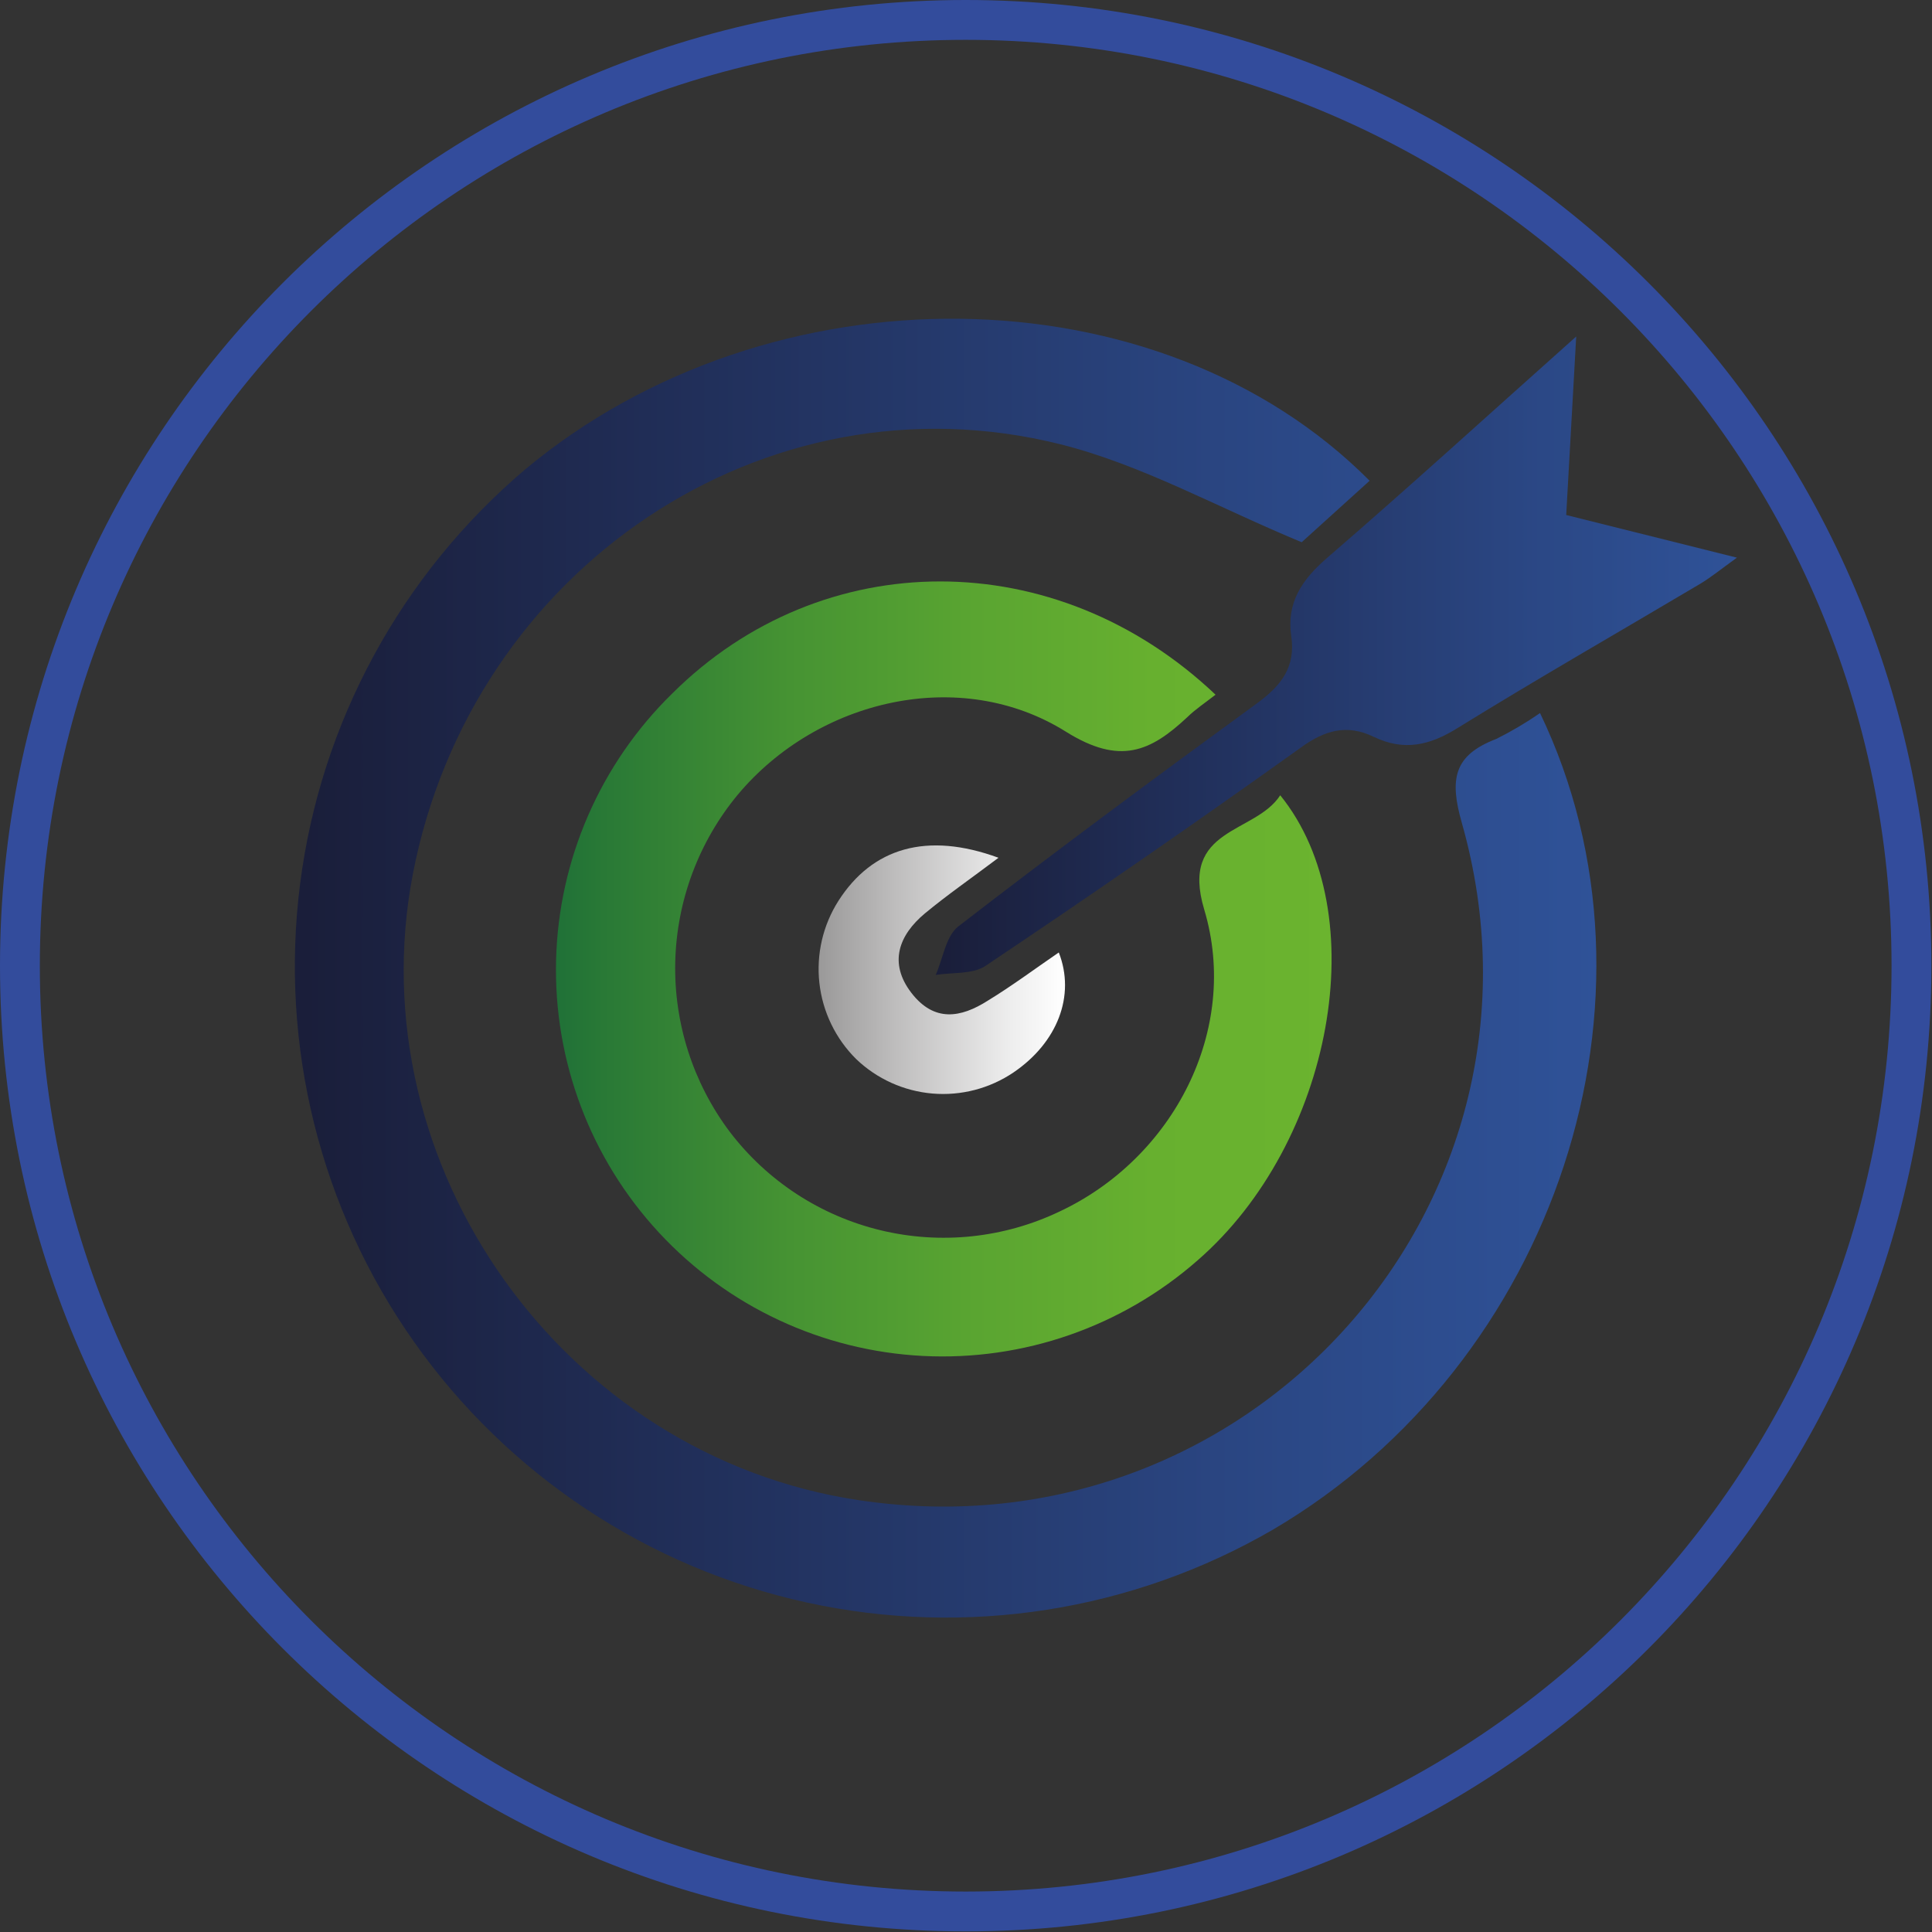
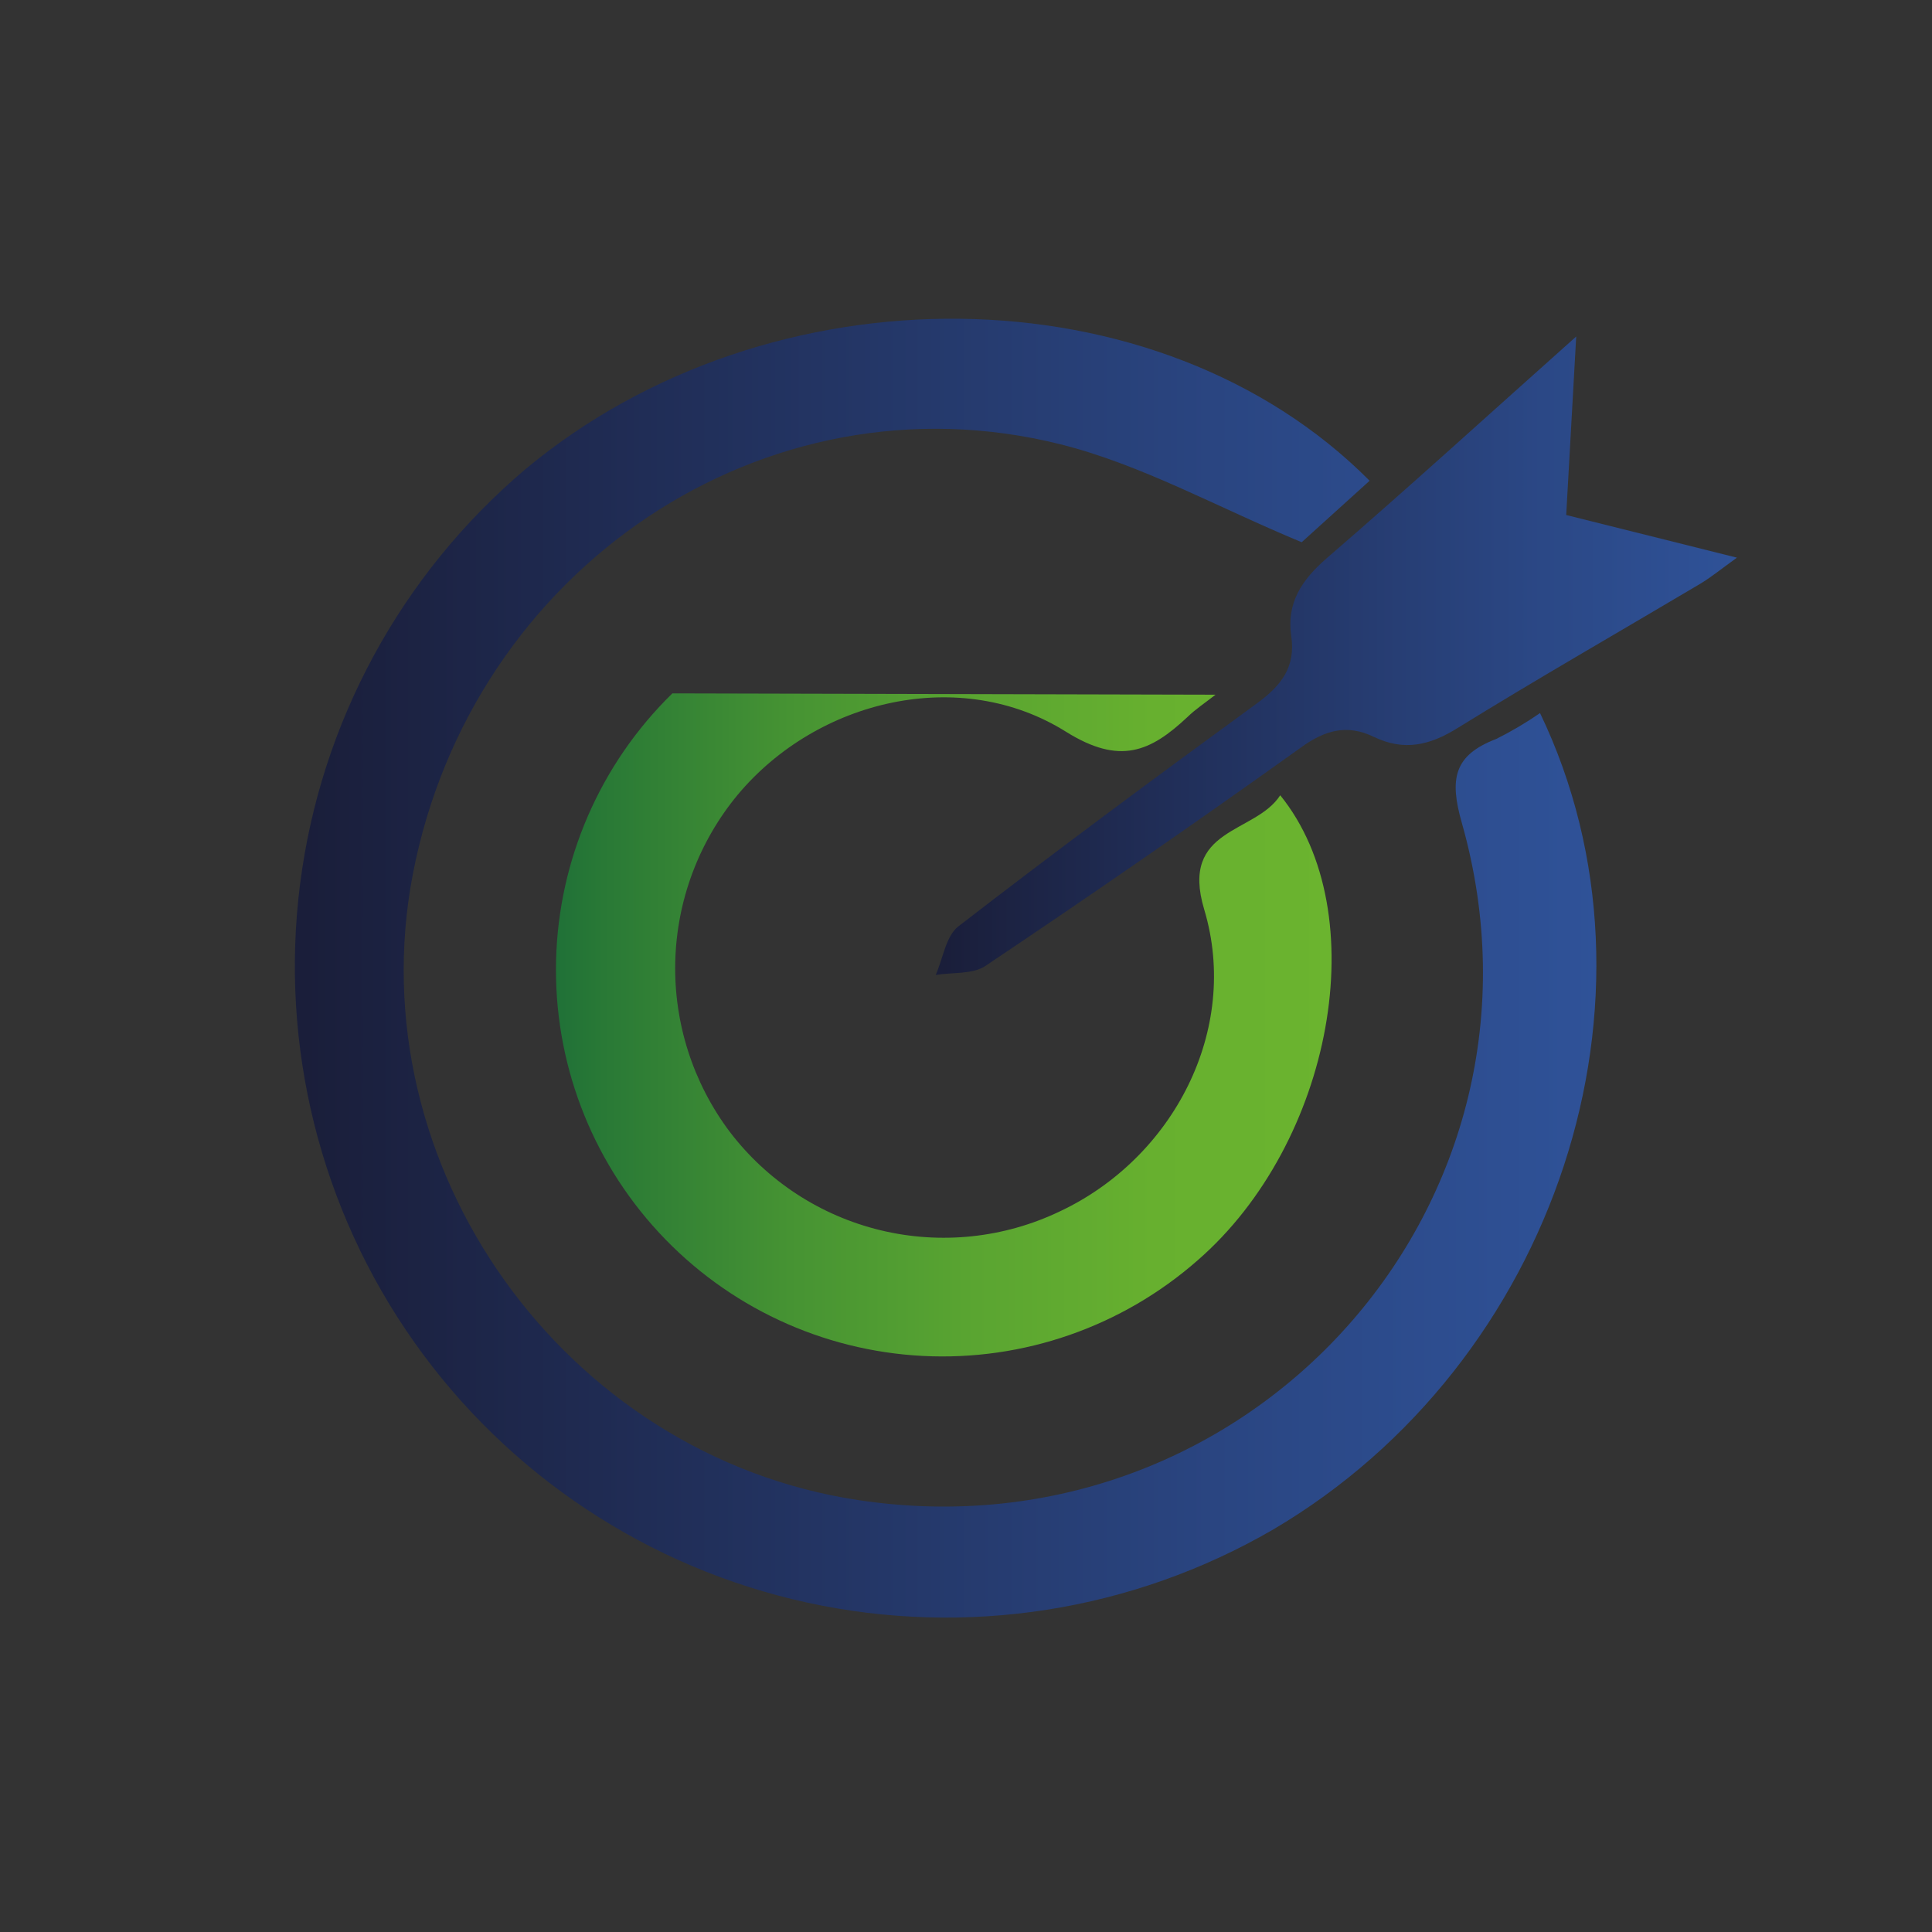
<svg xmlns="http://www.w3.org/2000/svg" width="129" height="129" viewBox="0 0 129 129" fill="none">
  <rect x="0" y="0" width="129" height="129" fill="#333333" stroke="none" />
  <path d="M102.829 47.612C111.95 66.6 103.899 91.018 84.999 102.132C75.6 107.587 64.499 109.325 53.882 107.003C43.266 104.681 33.903 98.469 27.639 89.588C21.374 80.708 18.662 69.804 20.037 59.023C21.411 48.243 26.773 38.368 35.065 31.344C51.412 17.697 77.341 17.913 91.45 32.1L86.914 36.204C81.268 33.867 76.202 31.01 70.763 29.655C51.058 24.746 31.491 37.981 27.564 58.373C23.833 77.822 37.637 97.223 57.352 100.168C83.516 104.095 104.792 80.277 97.605 54.937C96.761 51.991 97.085 50.42 99.903 49.34C100.918 48.834 101.895 48.257 102.829 47.612Z" fill="url(#paint0_linear_2762_3131)" />
-   <path d="M81.162 46.385C80.406 46.974 79.807 47.367 79.286 47.877C76.812 50.194 74.78 51.107 71.177 48.859C64.127 44.441 54.584 46.689 49.253 53.071C46.653 56.214 45.185 60.141 45.087 64.219C44.989 68.297 46.267 72.29 48.713 75.554C51.214 78.845 54.773 81.172 58.79 82.143C62.807 83.114 67.037 82.67 70.764 80.885C78.344 77.322 82.811 68.75 80.406 60.729C78.756 55.231 83.812 55.693 85.481 53.1C91.844 60.955 88.977 76.31 79.974 84.145C74.92 88.587 68.333 90.88 61.614 90.536C54.895 90.192 48.575 87.239 44.002 82.304C39.428 77.37 36.962 70.845 37.129 64.119C37.296 57.393 40.082 50.998 44.894 46.297C54.898 36.351 70.509 36.282 81.162 46.385Z" fill="url(#paint1_linear_2762_3131)" />
+   <path d="M81.162 46.385C80.406 46.974 79.807 47.367 79.286 47.877C76.812 50.194 74.78 51.107 71.177 48.859C64.127 44.441 54.584 46.689 49.253 53.071C46.653 56.214 45.185 60.141 45.087 64.219C44.989 68.297 46.267 72.29 48.713 75.554C51.214 78.845 54.773 81.172 58.79 82.143C62.807 83.114 67.037 82.67 70.764 80.885C78.344 77.322 82.811 68.75 80.406 60.729C78.756 55.231 83.812 55.693 85.481 53.1C91.844 60.955 88.977 76.31 79.974 84.145C74.92 88.587 68.333 90.88 61.614 90.536C54.895 90.192 48.575 87.239 44.002 82.304C39.428 77.37 36.962 70.845 37.129 64.119C37.296 57.393 40.082 50.998 44.894 46.297Z" fill="url(#paint1_linear_2762_3131)" />
  <path d="M105.244 22.468L104.576 34.387L115.975 37.235C114.924 37.991 114.257 38.54 113.52 38.982C108.13 42.183 102.721 45.276 97.35 48.594C95.455 49.782 93.747 50.165 91.734 49.203C89.938 48.329 88.445 48.751 86.825 49.939C79.887 54.901 72.88 59.751 65.805 64.489C64.951 65.069 63.596 64.912 62.477 65.098C62.968 63.998 63.154 62.496 63.998 61.848C70.567 56.772 77.243 51.834 83.949 46.945C85.559 45.766 86.521 44.529 86.216 42.468C85.892 40.249 86.923 38.717 88.583 37.274C94.032 32.571 99.353 27.721 105.244 22.468Z" fill="url(#paint2_linear_2762_3131)" />
-   <path d="M66.67 57.273C64.804 58.677 63.243 59.757 61.761 60.984C60.003 62.447 59.326 64.303 60.848 66.286C62.37 68.269 64.147 67.965 65.953 66.816C67.563 65.834 69.105 64.686 70.695 63.596C71.824 66.473 70.607 69.614 67.671 71.607C66.082 72.681 64.172 73.178 62.261 73.016C60.349 72.853 58.551 72.041 57.166 70.714C55.791 69.351 54.925 67.559 54.71 65.635C54.496 63.711 54.947 61.772 55.988 60.14C58.246 56.615 61.879 55.516 66.67 57.273Z" fill="url(#paint3_linear_2762_3131)" />
-   <path d="M64.48 127.629C99.356 127.629 127.629 99.356 127.629 64.48C127.629 29.603 99.356 1.33 64.48 1.33C29.603 1.33 1.33 29.603 1.33 64.48C1.33 99.356 29.603 127.629 64.48 127.629Z" stroke="#334C9C" stroke-width="2.66" stroke-miterlimit="10" />
  <defs>
    <linearGradient id="paint0_linear_2762_3131" x1="19.581" y1="64.715" x2="106.599" y2="64.715" gradientUnits="userSpaceOnUse">
      <stop offset="0.01" stop-color="#1A1E3A" />
      <stop offset="0.27" stop-color="#202D56" />
      <stop offset="0.76" stop-color="#2B4886" />
      <stop offset="1" stop-color="#2F5298" />
    </linearGradient>
    <linearGradient id="paint1_linear_2762_3131" x1="37.206" y1="64.656" x2="88.908" y2="64.656" gradientUnits="userSpaceOnUse">
      <stop stop-color="#207137" />
      <stop offset="0.06" stop-color="#297936" />
      <stop offset="0.3" stop-color="#469333" />
      <stop offset="0.54" stop-color="#5AA531" />
      <stop offset="0.77" stop-color="#67B02F" />
      <stop offset="1" stop-color="#6BB42F" />
    </linearGradient>
    <linearGradient id="paint2_linear_2762_3131" x1="62.477" y1="43.783" x2="115.975" y2="43.783" gradientUnits="userSpaceOnUse">
      <stop offset="0.01" stop-color="#1A1E3A" />
      <stop offset="0.27" stop-color="#202D56" />
      <stop offset="0.76" stop-color="#2B4886" />
      <stop offset="1" stop-color="#2F5298" />
    </linearGradient>
    <linearGradient id="paint3_linear_2762_3131" x1="54.682" y1="64.745" x2="71.137" y2="64.745" gradientUnits="userSpaceOnUse">
      <stop stop-color="#9A9999" />
      <stop offset="0.31" stop-color="#BEBDBD" />
      <stop offset="0.77" stop-color="#EDEDED" />
      <stop offset="1" stop-color="white" />
    </linearGradient>
  </defs>
</svg>